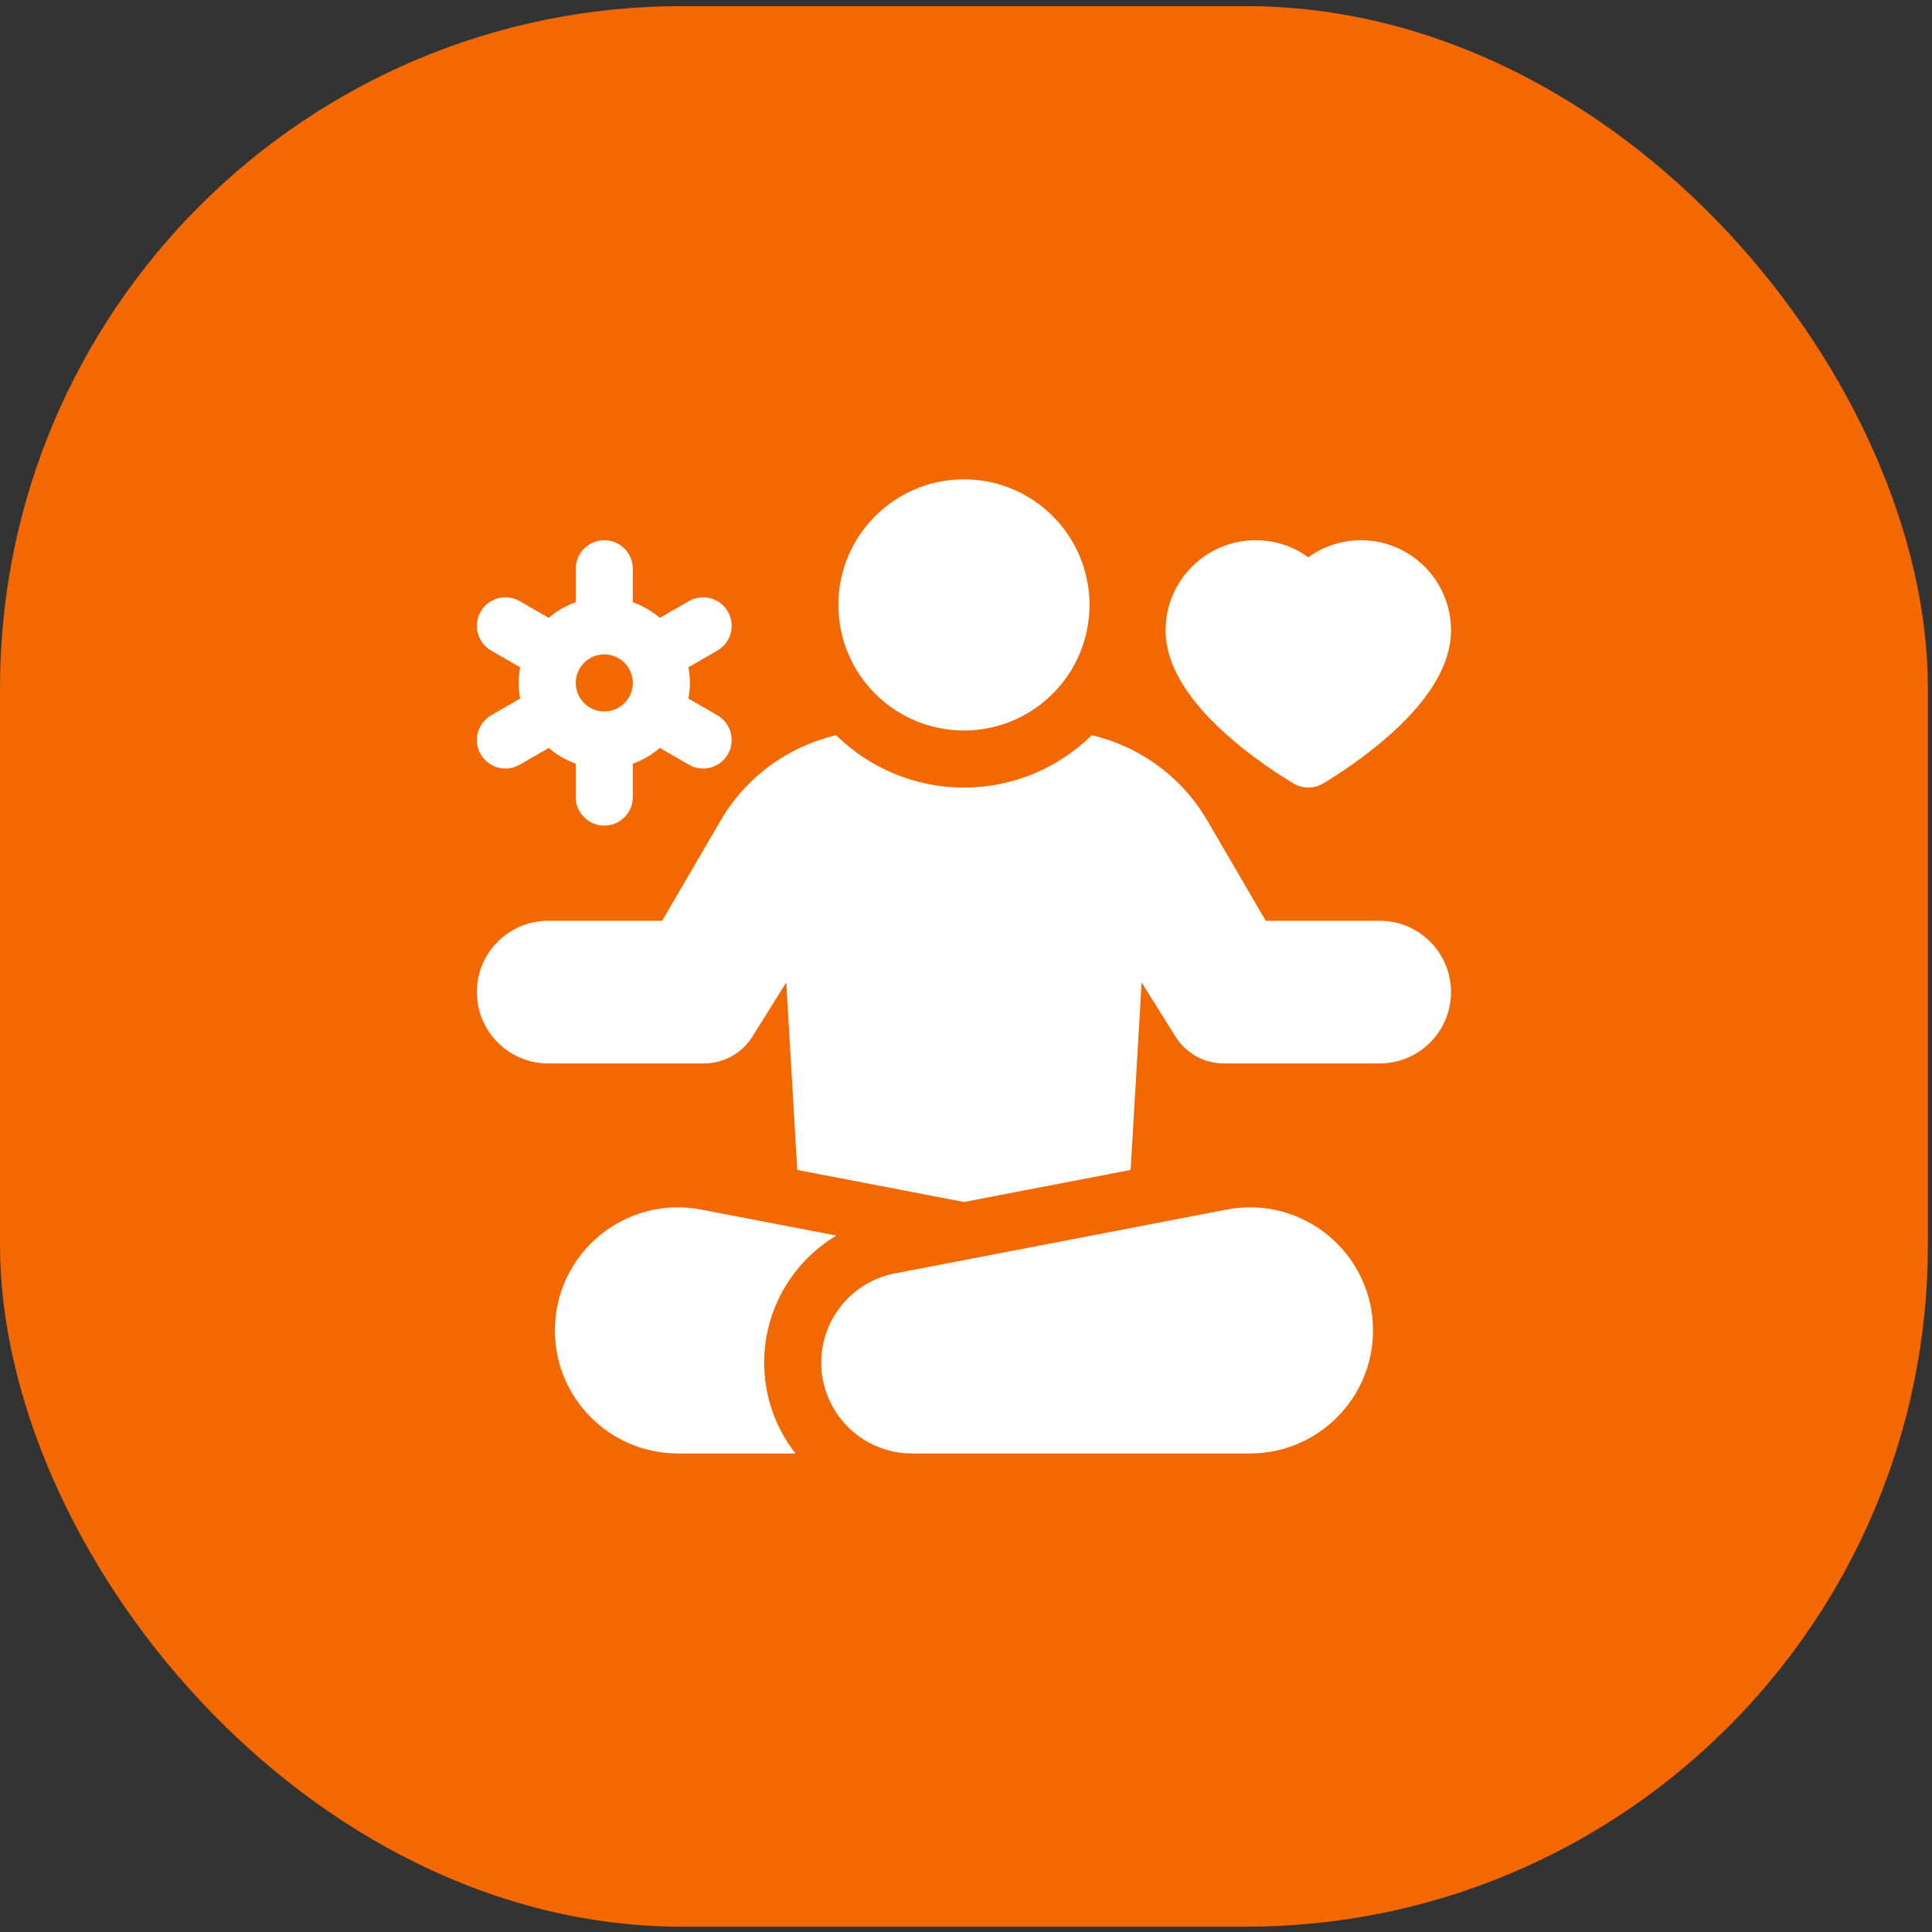
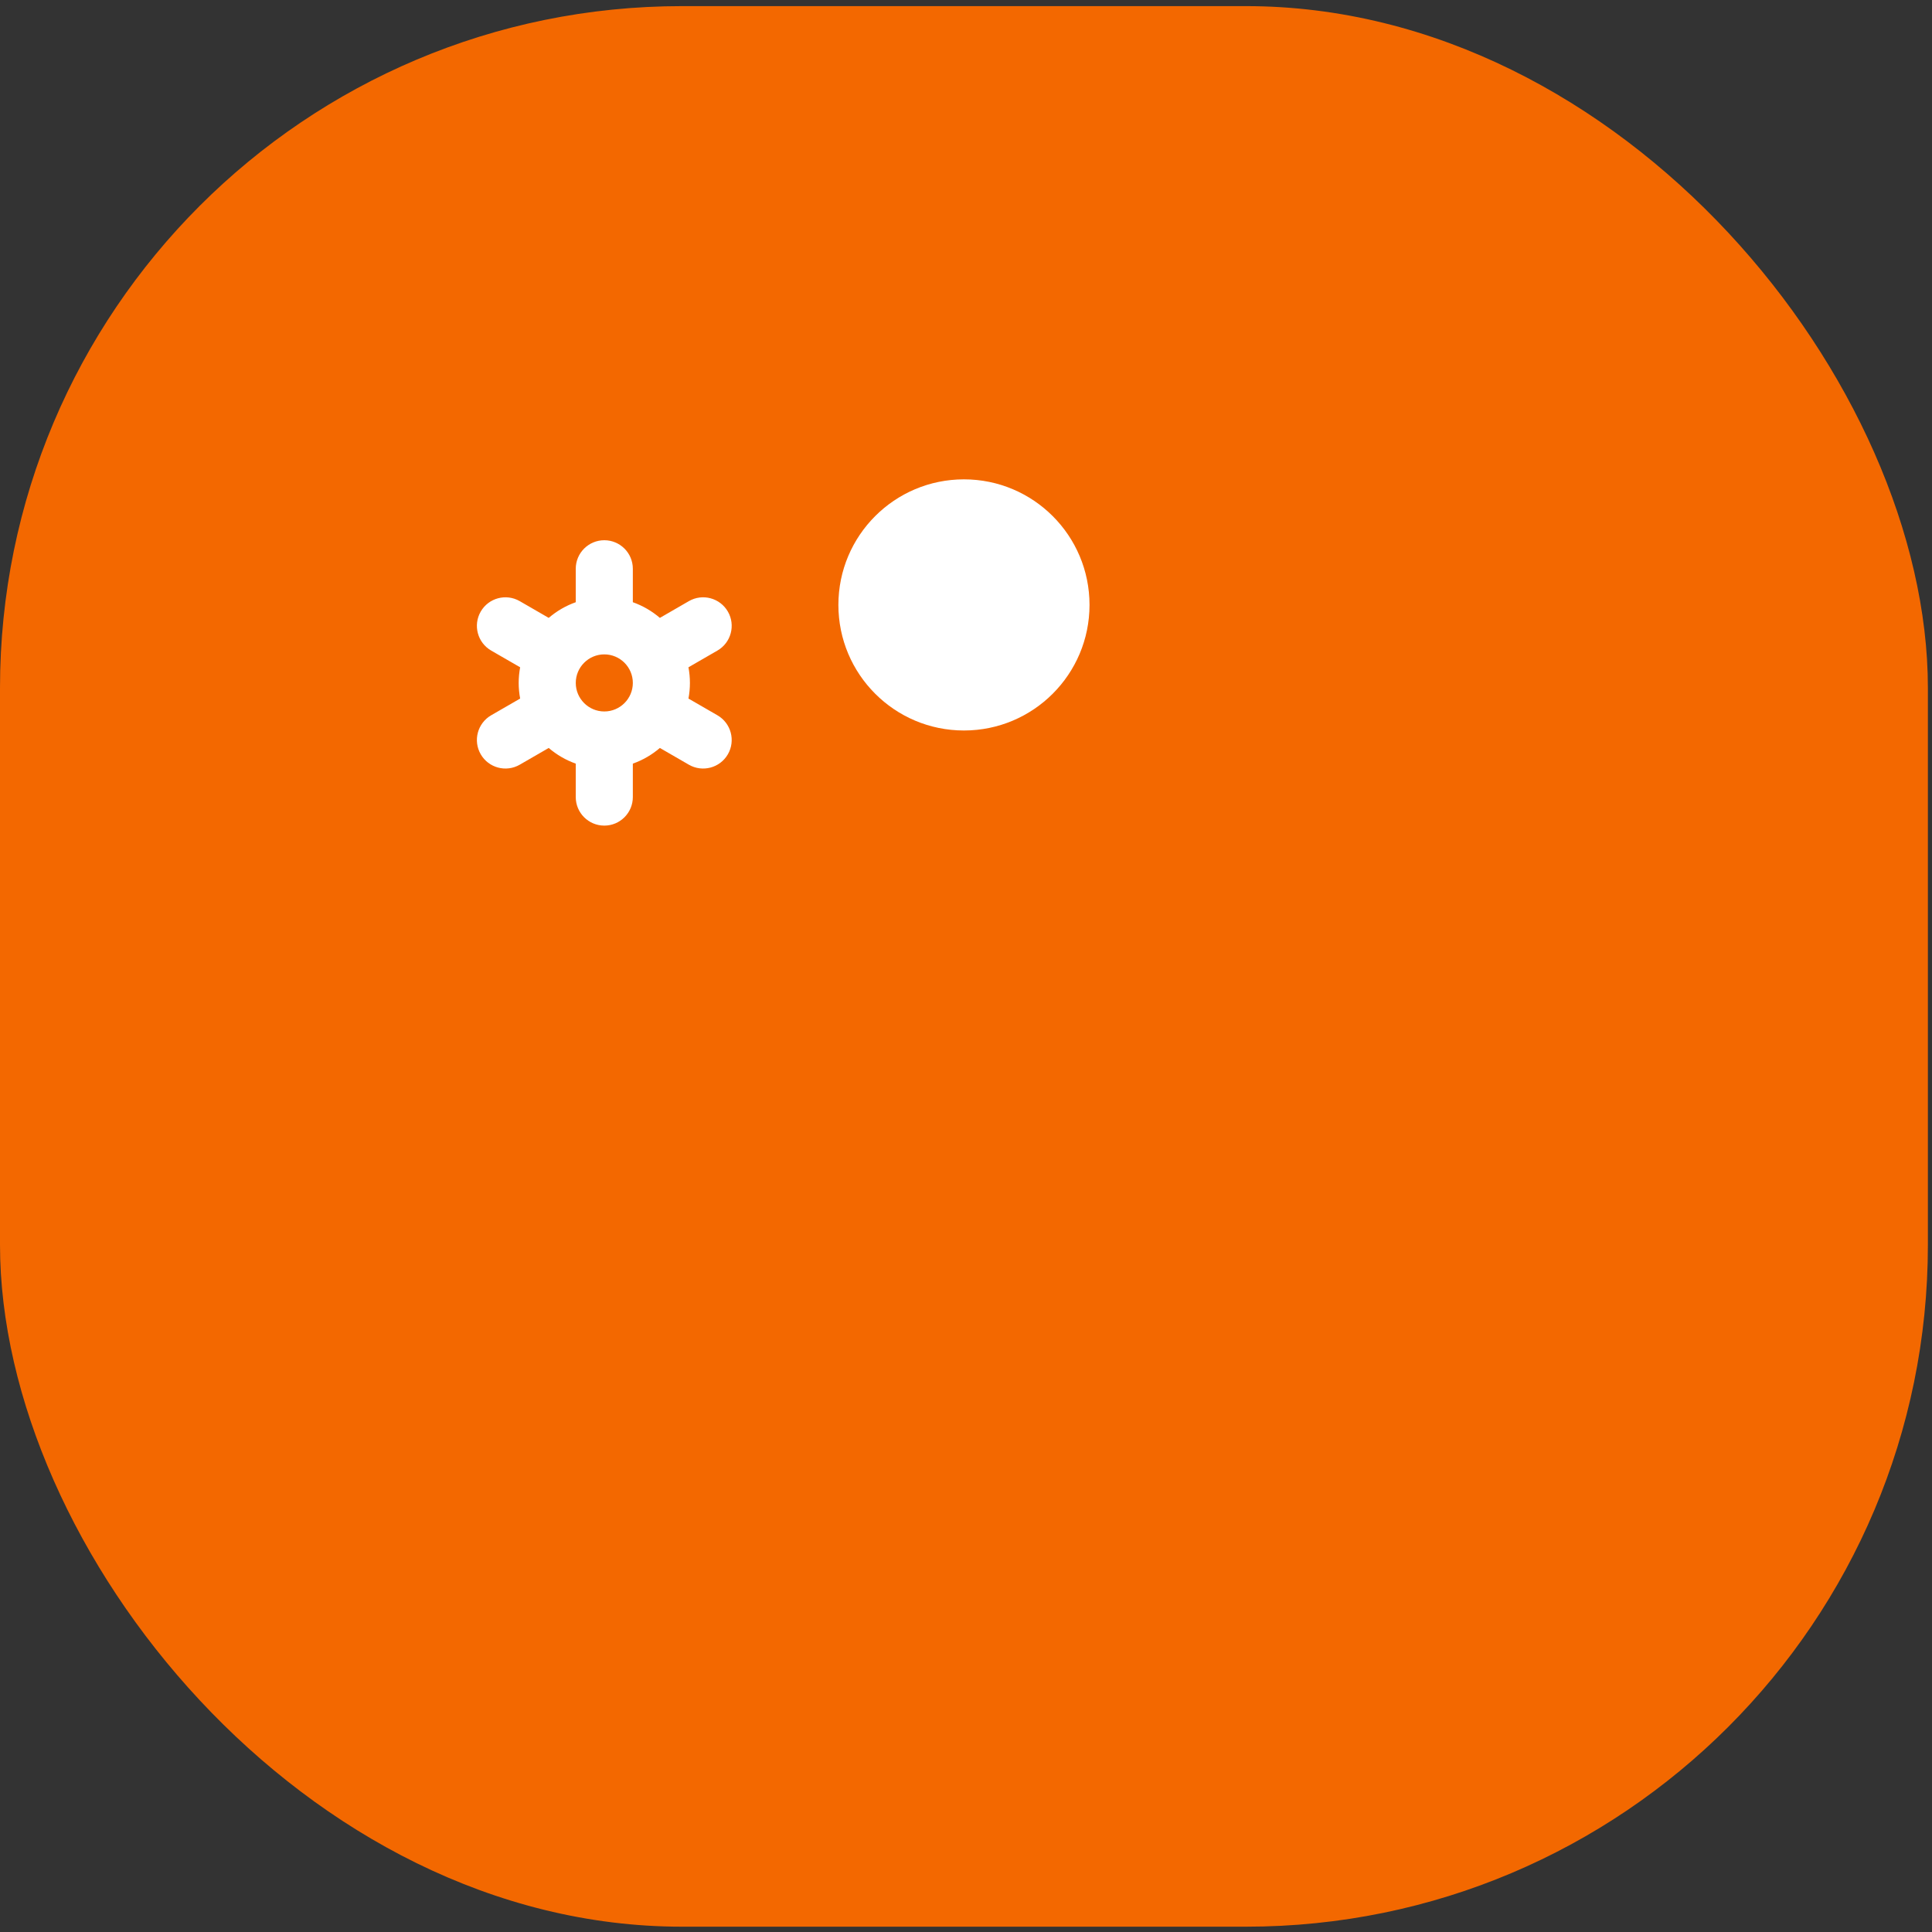
<svg xmlns="http://www.w3.org/2000/svg" width="119" height="119" viewBox="0 0 119 119" fill="none">
  <rect x="0" y="0" width="119" height="119" fill="#333333" stroke="none" />
  <rect y="0.377" width="118.747" height="118.296" rx="42" fill="#F36800" />
  <g clip-path="url(#clip0_90_180)">
    <path d="M59.374 44.994C63.646 44.994 67.108 41.531 67.108 37.259C67.108 32.988 63.646 29.525 59.374 29.525C55.102 29.525 51.64 32.988 51.64 37.259C51.64 41.531 55.102 44.994 59.374 44.994Z" fill="white" />
-     <path d="M75.929 45.579C77.788 47.164 79.63 48.23 79.708 48.275C80.251 48.588 80.919 48.588 81.462 48.275C81.54 48.23 83.381 47.164 85.241 45.579C87.983 43.242 89.374 40.968 89.374 38.819C89.374 35.762 86.887 33.275 83.83 33.275C82.636 33.275 81.511 33.651 80.585 34.328C79.659 33.651 78.534 33.275 77.34 33.275C74.283 33.275 71.796 35.762 71.796 38.819C71.796 40.968 73.187 43.242 75.929 45.579Z" fill="white" />
    <path d="M29.61 46.459C30.095 47.299 31.17 47.587 32.011 47.102L33.798 46.07C34.285 46.487 34.848 46.817 35.463 47.035V49.095C35.463 50.066 36.251 50.853 37.221 50.853C38.192 50.853 38.979 50.066 38.979 49.095V47.035C39.595 46.817 40.158 46.487 40.645 46.07L42.431 47.102C43.272 47.587 44.347 47.299 44.833 46.459C45.318 45.618 45.03 44.543 44.189 44.057L42.405 43.027C42.463 42.715 42.495 42.393 42.495 42.064C42.495 41.735 42.463 41.413 42.405 41.101L44.189 40.071C45.03 39.585 45.318 38.51 44.833 37.67C44.347 36.829 43.272 36.541 42.431 37.026L40.645 38.058C40.158 37.641 39.595 37.311 38.979 37.093V35.033C38.979 34.062 38.192 33.275 37.221 33.275C36.251 33.275 35.463 34.062 35.463 35.033V37.093C34.848 37.311 34.285 37.641 33.798 38.058L32.011 37.026C31.17 36.541 30.095 36.829 29.61 37.669C29.124 38.51 29.413 39.585 30.253 40.071L32.038 41.101C31.98 41.413 31.948 41.735 31.948 42.064C31.948 42.393 31.98 42.715 32.038 43.027L30.253 44.057C29.413 44.543 29.124 45.618 29.61 46.459ZM37.221 40.306C38.191 40.306 38.979 41.095 38.979 42.064C38.979 43.033 38.191 43.822 37.221 43.822C36.252 43.822 35.464 43.033 35.464 42.064C35.464 41.095 36.252 40.306 37.221 40.306Z" fill="white" />
-     <path d="M75.559 74.503L55.125 78.433C52.49 78.939 50.585 81.245 50.585 83.928C50.585 87.019 53.091 89.525 56.182 89.525H76.99C81.176 89.525 84.57 86.132 84.57 81.946C84.57 77.186 80.233 73.604 75.559 74.503Z" fill="white" />
-     <path d="M84.98 56.713H77.962L74.348 50.517C72.792 47.85 70.196 45.974 67.249 45.285C65.218 47.278 62.438 48.509 59.374 48.509C56.31 48.509 53.53 47.278 51.499 45.285C48.552 45.974 45.956 47.85 44.4 50.517L40.786 56.713H33.769C31.341 56.713 29.374 58.68 29.374 61.107C29.374 63.534 31.341 65.502 33.769 65.502H43.363C44.575 65.502 45.702 64.877 46.344 63.849L48.429 60.513L49.107 72.061L59.374 74.035L69.641 72.061L70.319 60.513L72.404 63.849C73.046 64.877 74.173 65.502 75.385 65.502H84.98C87.407 65.502 89.374 63.534 89.374 61.107C89.374 58.68 87.407 56.713 84.98 56.713Z" fill="white" />
-     <path d="M51.514 76.104L43.189 74.503C38.515 73.604 34.179 77.186 34.179 81.946C34.179 86.132 37.572 89.525 41.758 89.525H48.998C47.791 87.979 47.069 86.037 47.069 83.928C47.069 80.651 48.825 77.712 51.514 76.104Z" fill="white" />
  </g>
  <defs>
    <clipPath id="clip0_90_180">
      <rect width="60" height="60" fill="white" transform="translate(29.374 29.525)" />
    </clipPath>
  </defs>
</svg>